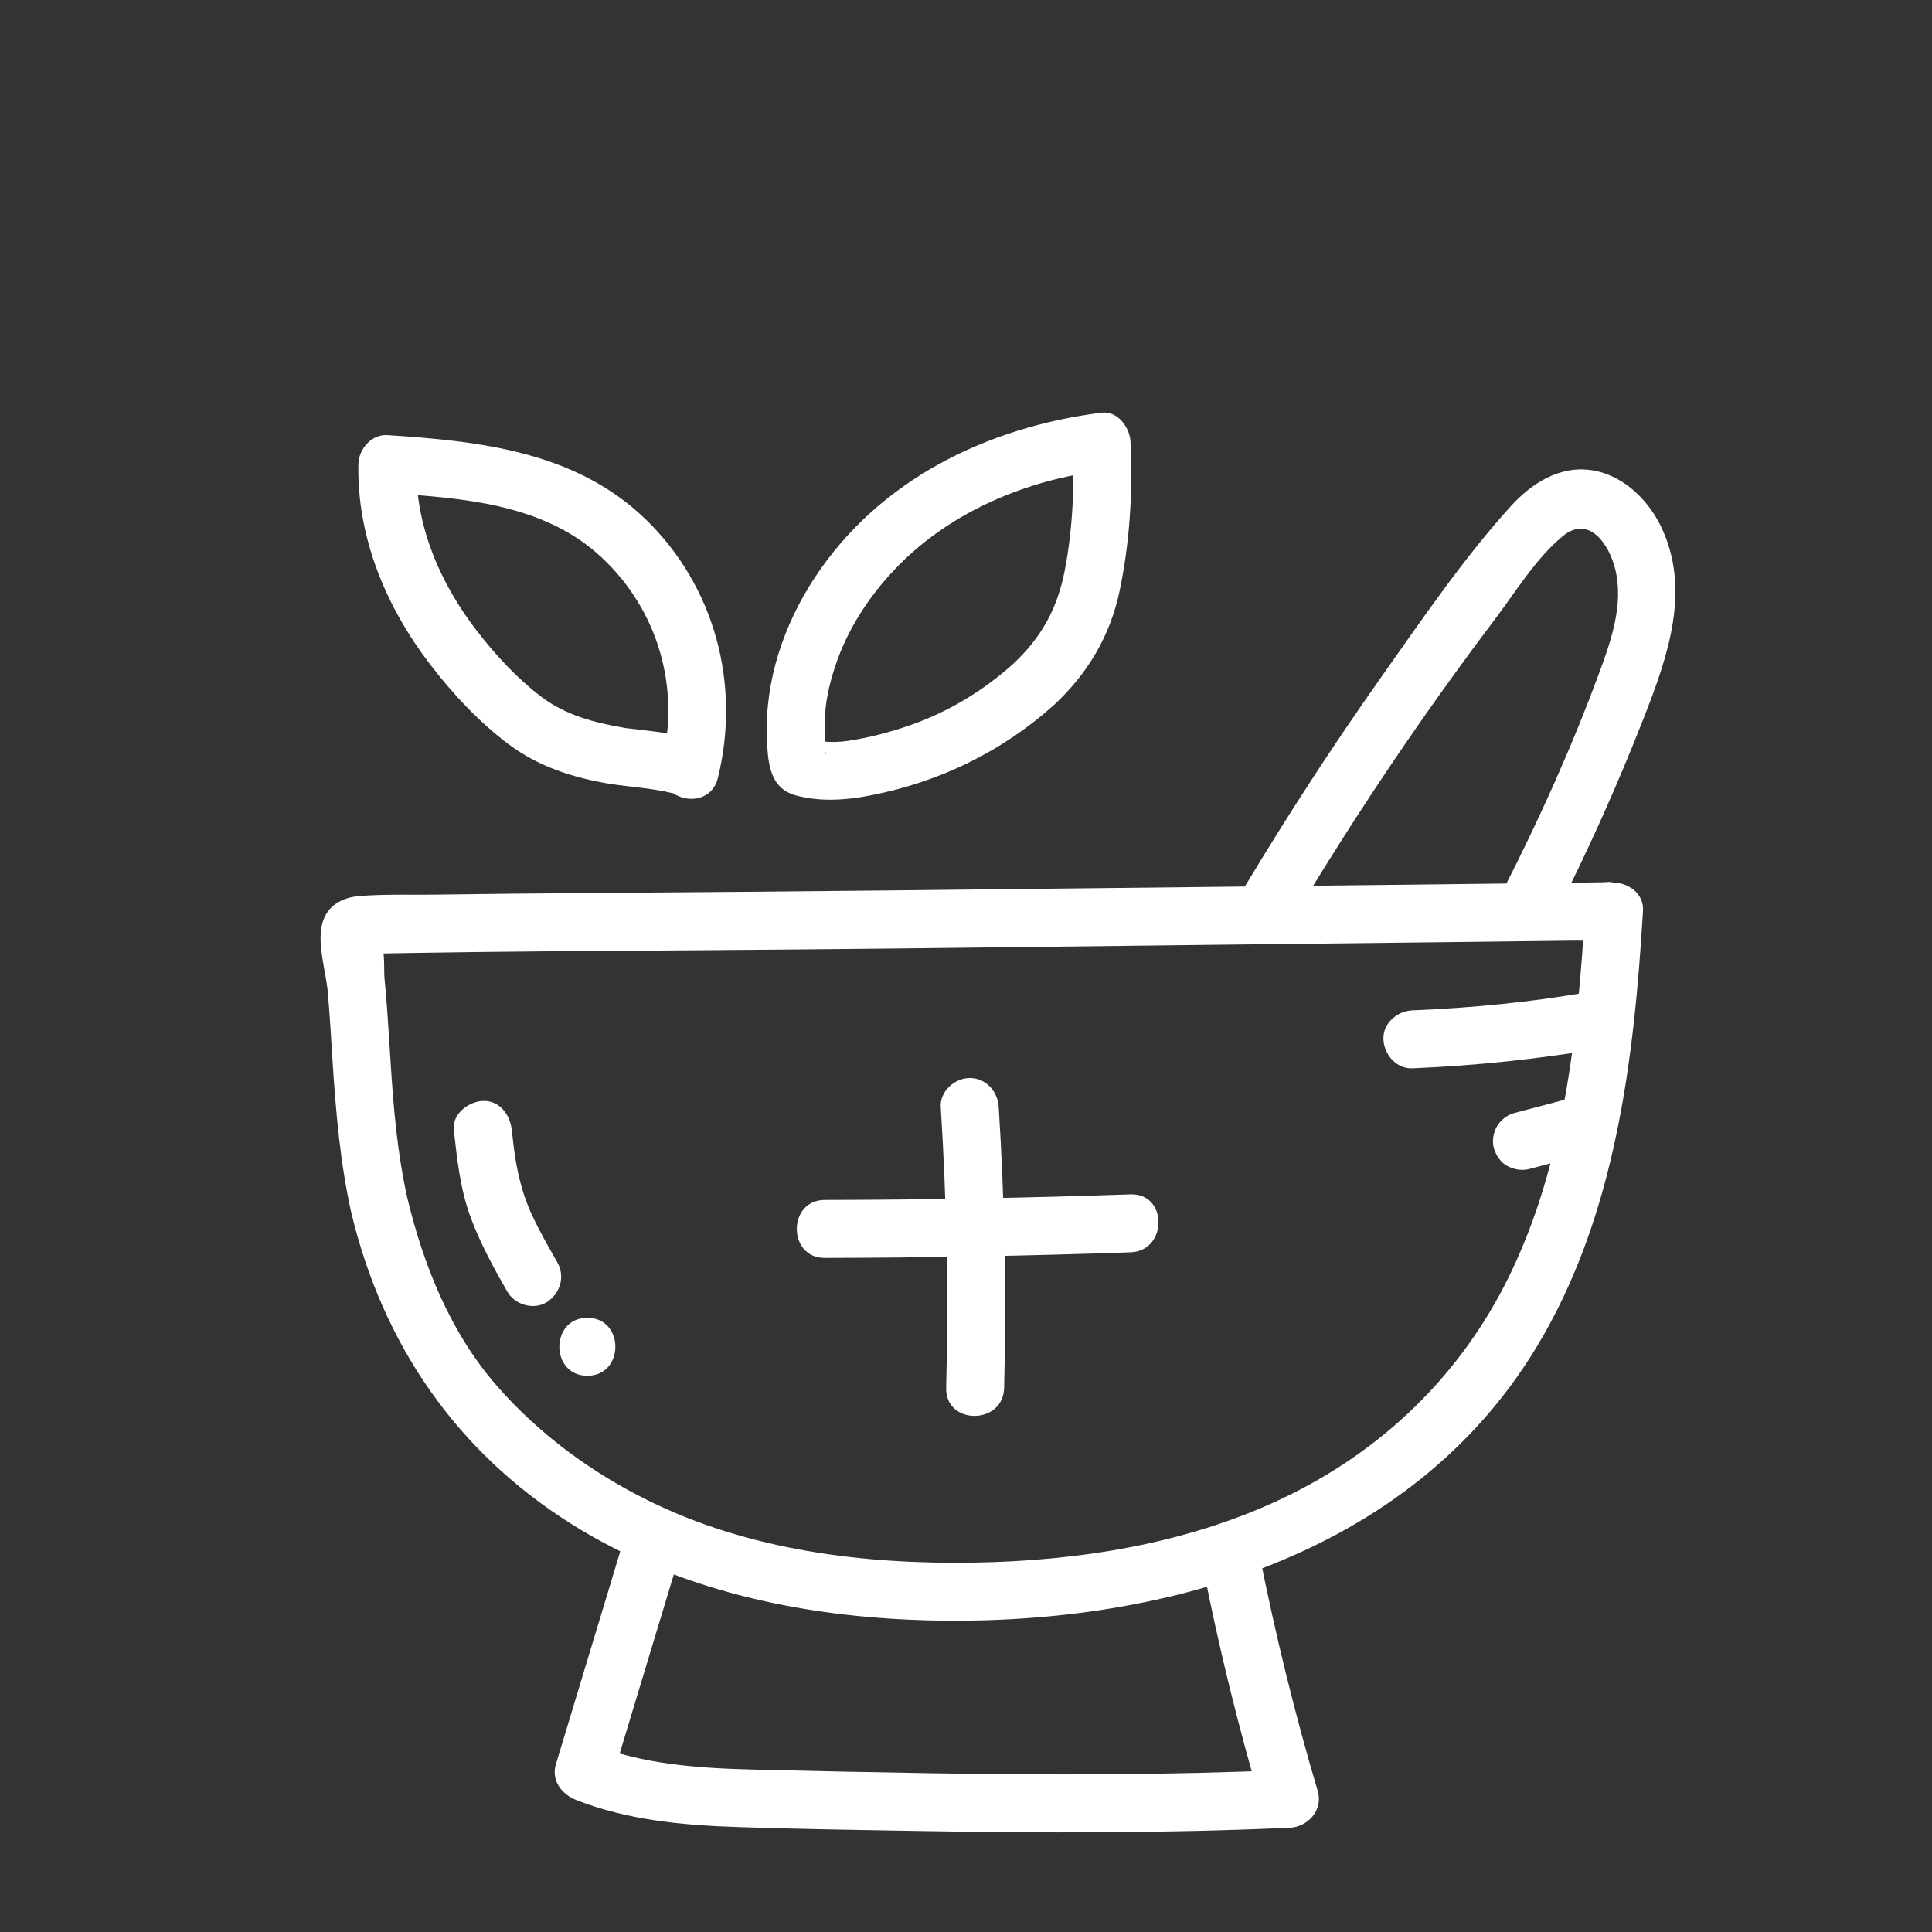
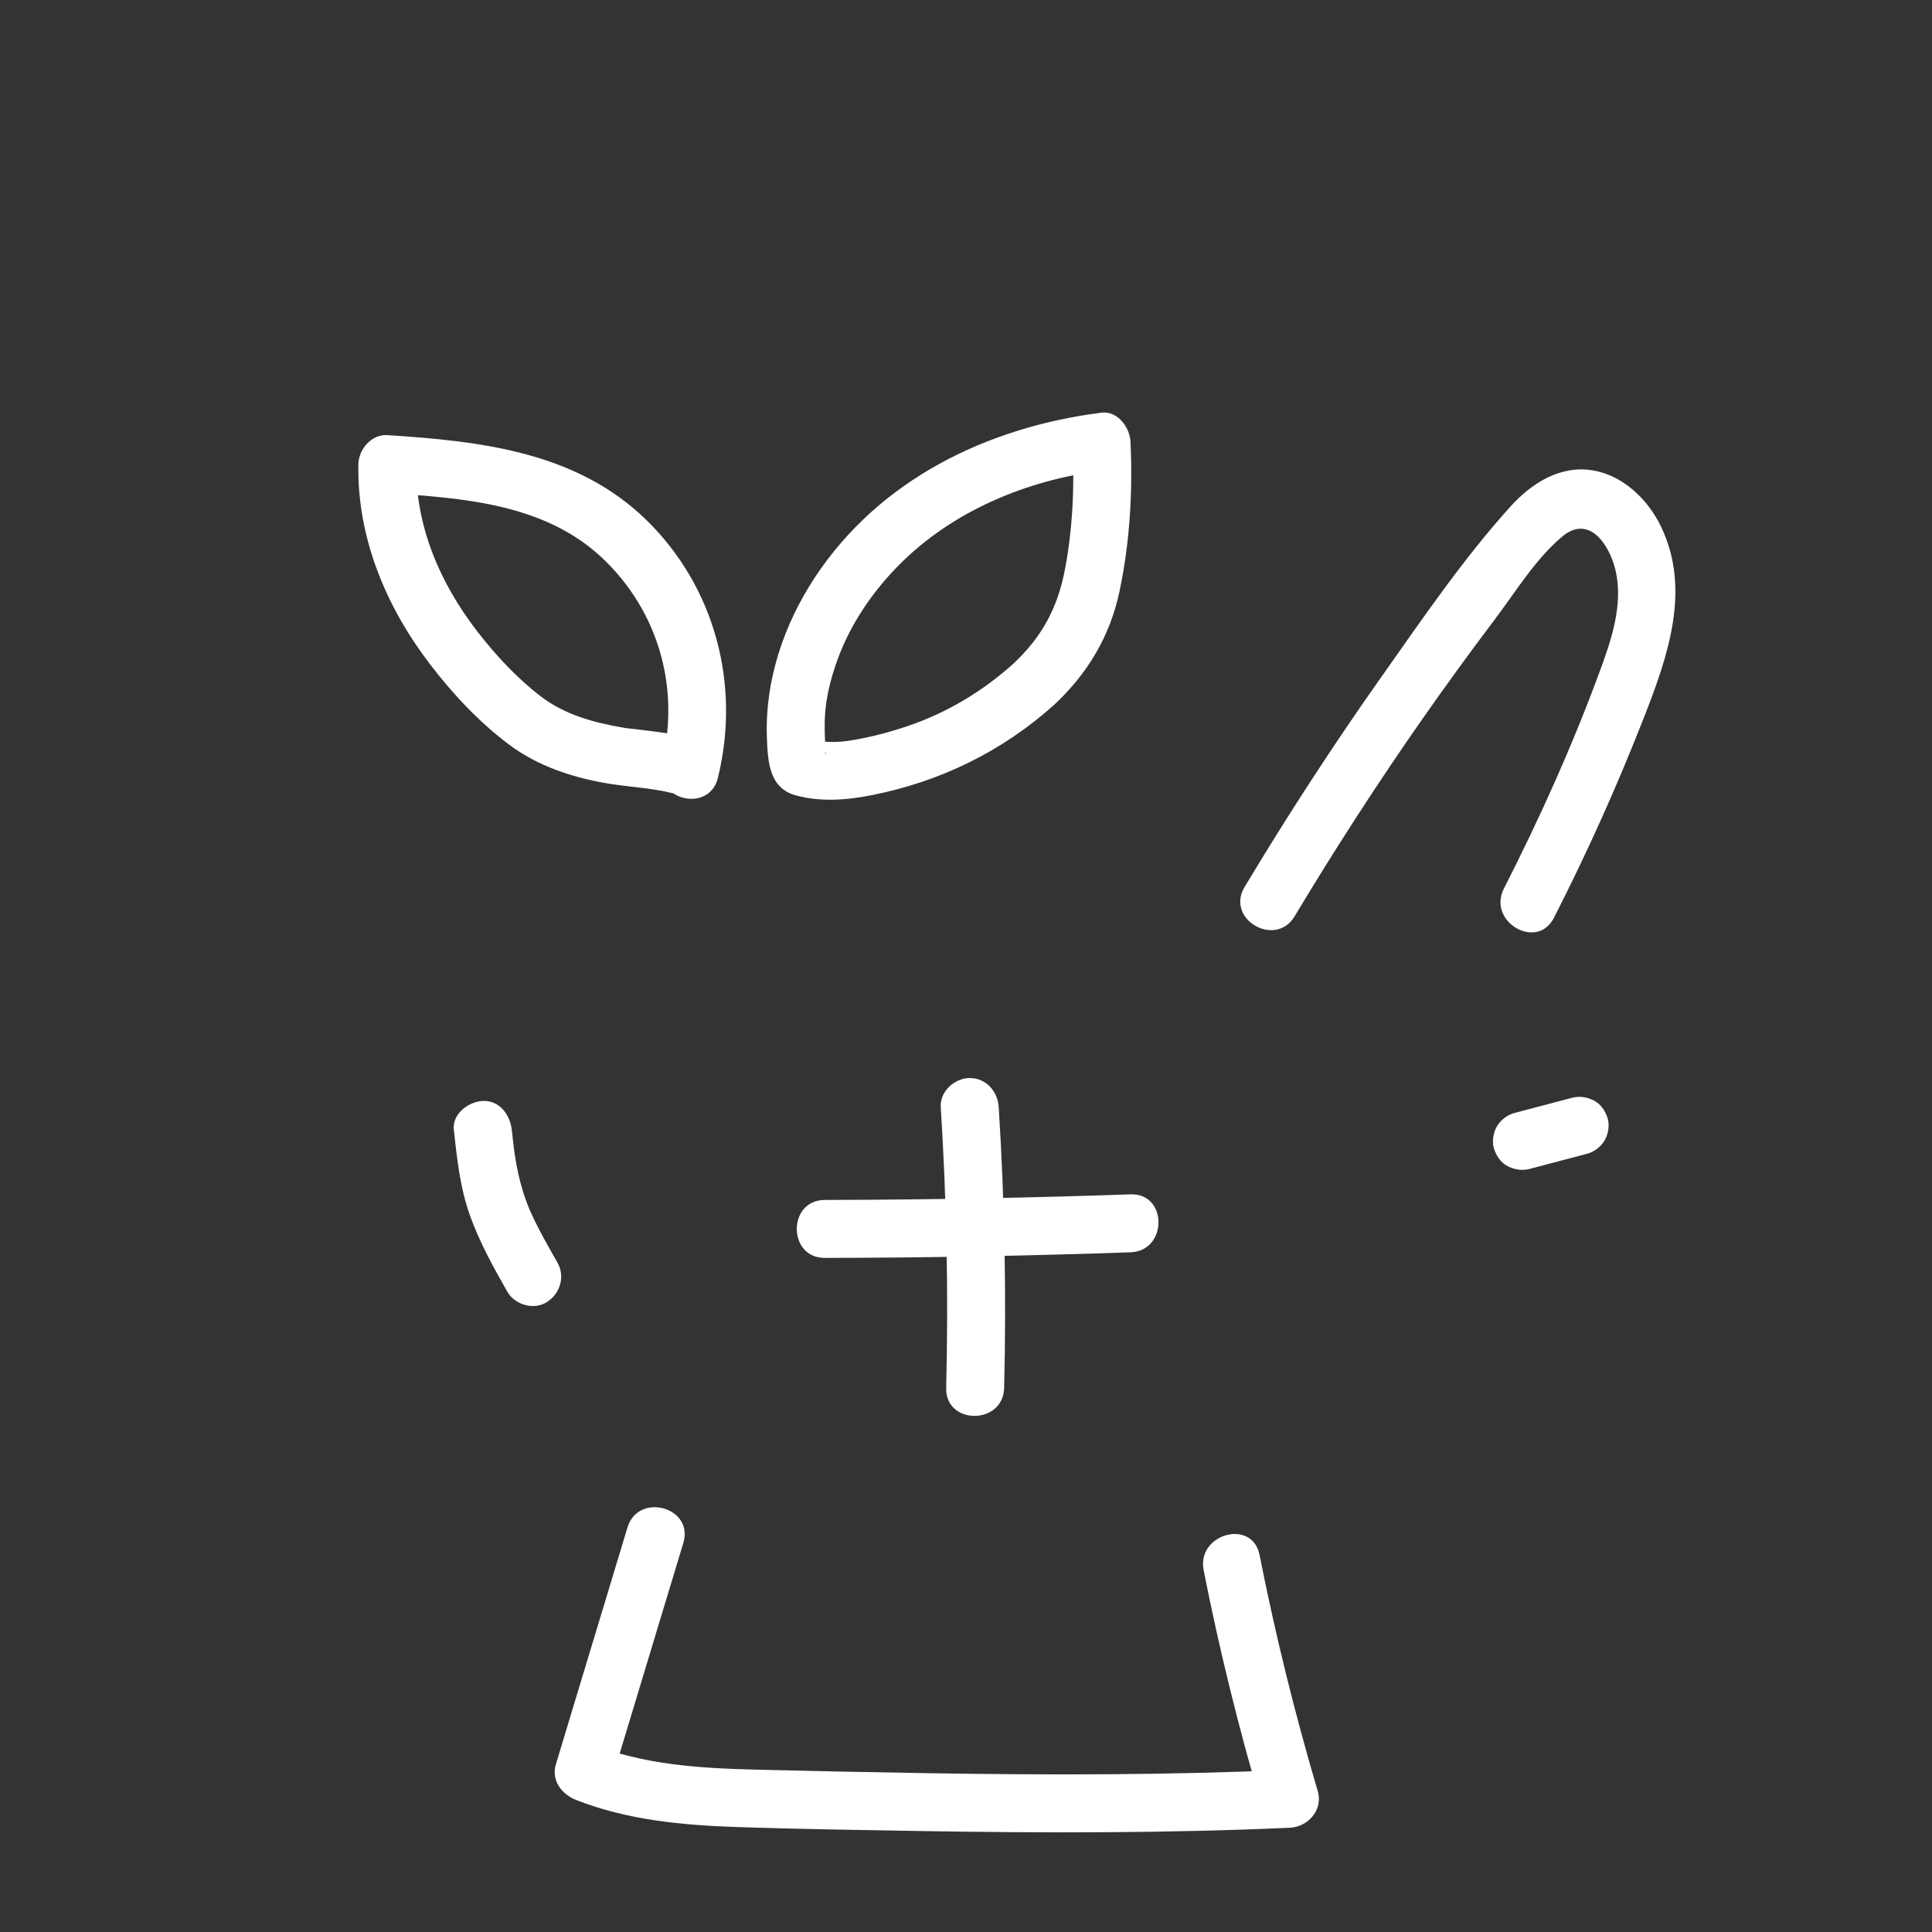
<svg xmlns="http://www.w3.org/2000/svg" id="Layer_1" viewBox="0 0 100 100" width="300" height="300" version="1.1">
  <rect x="0" y="0" width="100" height="100" fill="#333333" stroke="none" />
  <g width="100%" height="100%" transform="matrix(1,0,0,1,0,0)">
    <g>
-       <path d="m18.182 62.765c1.628 6.804 5.439 12.365 11.379 16.107 5.461 3.44 11.916 4.807 18.301 4.992 12.06.35 25.095-3.243 31.683-14.161 4.075-6.753 5.032-14.828 5.496-22.549.063-1.048-1.004-1.612-1.899-1.446.726-.134.125-.046-.167-.041-.503.009-1.005.015-1.508.021-1.656.022-3.313.042-4.969.061-4.683.055-9.366.108-14.05.161-10.662.121-21.324.241-31.987.315-2.625.018-5.249.042-7.873.081-1.309.019-2.647-.03-3.952.07-.928.071-1.722.495-1.963 1.457-.266 1.062.202 2.455.296 3.539.104 1.194.171 2.39.247 3.586.168 2.623.395 5.238.966 7.807.419 1.884 3.312 1.087 2.893-.798-.496-2.232-.696-4.491-.843-6.769-.067-1.036-.126-2.073-.205-3.109-.037-.478-.077-.955-.124-1.432-.045-.45.05-1.521-.223-1.866-.009-.066-.018-.133-.027-.199-.339.261-.677.522-1.016.784.003.015.69-.014.742-.015.576-.011 1.153-.022 1.73-.032 1.151-.019 2.301-.036 3.452-.05 2.295-.028 4.59-.046 6.884-.061 6.551-.043 13.101-.095 19.651-.177 8.212-.103 16.424-.187 24.637-.284 1.89-.022 3.78-.044 5.669-.069.829-.011 1.717.063 2.538-.088-.633-.482-1.266-.964-1.899-1.446-.383 6.38-1.072 13.021-3.9 18.846-2.517 5.184-6.633 9.138-11.832 11.59-4.934 2.327-10.495 3.204-15.912 3.291-5.744.092-11.636-.64-16.84-3.211-2.957-1.462-5.671-3.451-7.844-5.943-2.405-2.759-3.796-6.238-4.639-9.759-.448-1.877-3.342-1.083-2.892.797z" fill="#ffffff" fill-opacity="1" data-original-color="#000000ff" stroke="none" stroke-opacity="1" />
-     </g>
+       </g>
    <g>
      <path d="m32.478 79.063c-1.235 4.086-2.471 8.172-3.706 12.258-.253.836.308 1.554 1.048 1.845 2.662 1.047 5.524 1.308 8.361 1.403 3.134.105 6.273.151 9.408.204 6.391.107 12.784.117 19.171-.169.95-.043 1.734-.927 1.446-1.899-1.192-4.028-2.196-8.105-3.012-12.225-.375-1.892-3.267-1.091-2.893.798.816 4.121 1.82 8.197 3.012 12.225.482-.633.964-1.266 1.446-1.899-6.223.278-12.452.277-18.679.177-3.006-.048-6.013-.11-9.018-.186-2.887-.073-5.731-.254-8.446-1.321.349.615.698 1.23 1.048 1.845 1.235-4.086 2.471-8.172 3.706-12.258.56-1.852-2.334-2.644-2.892-.798z" fill="#ffffff" fill-opacity="1" data-original-color="#000000ff" stroke="none" stroke-opacity="1" />
    </g>
    <g>
      <path d="m67.009 47.428c2.095-3.492 4.305-6.912 6.639-10.249 1.205-1.722 2.441-3.421 3.708-5.098 1.082-1.431 2.131-3.166 3.517-4.319 1.359-1.13 2.407.387 2.73 1.694.456 1.846-.231 3.758-.867 5.475-1.401 3.782-3.062 7.466-4.894 11.059-.875 1.716 1.712 3.236 2.59 1.514 1.716-3.365 3.267-6.813 4.644-10.331 1.239-3.167 2.48-6.653.889-9.935-.676-1.395-1.962-2.636-3.533-2.893-1.688-.277-3.164.671-4.255 1.878-2.446 2.708-4.564 5.821-6.667 8.798-2.501 3.54-4.863 7.176-7.093 10.893-.994 1.66 1.599 3.17 2.592 1.514z" fill="#ffffff" fill-opacity="1" data-original-color="#000000ff" stroke="none" stroke-opacity="1" />
    </g>
    <g>
      <path d="m32.272 37.664c-1.514-.257-3.004-.654-4.249-1.595-1.238-.937-2.366-2.156-3.315-3.382-1.93-2.492-3.223-5.478-3.16-8.665-.5.5-1 1-1.5 1.5 3.861.249 8.095.539 11.075 3.314 2.943 2.74 4.101 6.758 3.136 10.644.982.133 1.964.266 2.946.399-.028-1.367-1.365-1.71-2.461-1.889-.565-.092-1.134-.164-1.703-.231-.191-.022-.383-.044-.574-.065-.402-.045.209.034-.195-.03-.799-.127-1.614.205-1.845 1.048-.196.714.243 1.717 1.048 1.845.667.106 1.337.168 2.007.255-.237-.031.335.049.389.057.152.024.304.049.455.078.174.033.346.083.52.115.068.018.135.039.202.062-.274-.083-.486-.258-.636-.524-.068-.252-.137-.505-.205-.757 0 .012 0 .023.001.035.034 1.656 2.529 2.081 2.946.399 1.196-4.818-.138-9.911-3.73-13.393-3.62-3.51-8.576-4.052-13.374-4.362-.821-.053-1.485.73-1.5 1.5-.075 3.803 1.435 7.399 3.724 10.38 1.179 1.536 2.529 2.981 4.084 4.144 1.499 1.121 3.29 1.701 5.118 2.011.798.135 1.615-.211 1.845-1.048.196-.72-.246-1.709-1.049-1.845z" fill="#ffffff" fill-opacity="1" data-original-color="#000000ff" stroke="none" stroke-opacity="1" />
    </g>
    <g>
      <path d="m52.424 34.378c-1.561 1.398-3.385 2.496-5.37 3.178-1.011.347-2.079.628-3.137.788-.465.07-.915.077-1.383.034.419.039-.16-.026-.196-.032-.114-.02-.563-.172-.166.021l.538.538c.064.091-.013.32.01-.081.008-.141-.01-.288-.015-.429-.018-.479-.034-.952 0-1.431.067-.963.316-1.912.643-2.817.661-1.829 1.804-3.505 3.165-4.884 2.768-2.805 6.625-4.411 10.501-4.901-.5-.5-1-1-1.5-1.5.105 2.205.022 4.441-.393 6.614-.386 2.013-1.201 3.507-2.697 4.902-1.415 1.32.71 3.438 2.121 2.121 1.753-1.636 2.913-3.567 3.408-5.926.529-2.524.683-5.141.561-7.713-.035-.732-.663-1.606-1.5-1.5-5.906.747-11.494 3.456-14.84 8.533-1.609 2.442-2.594 5.358-2.479 8.3.047 1.211.104 2.606 1.51 2.981 1.301.347 2.651.238 3.954-.023 3.521-.707 6.705-2.253 9.385-4.652 1.443-1.29-.685-3.406-2.12-2.121z" fill="#ffffff" fill-opacity="1" data-original-color="#000000ff" stroke="none" stroke-opacity="1" />
    </g>
    <g>
      <path d="m48.693 57.299c.307 4.84.401 9.69.281 14.539-.048 1.931 2.952 1.93 3 0 .12-4.848.026-9.699-.281-14.539-.051-.809-.653-1.5-1.5-1.5-.772 0-1.551.687-1.5 1.5z" fill="#ffffff" fill-opacity="1" data-original-color="#000000ff" stroke="none" stroke-opacity="1" />
    </g>
    <g>
      <path d="m42.691 65.109c5.276-.009 10.552-.106 15.825-.29 1.925-.067 1.934-3.067 0-3-5.273.184-10.549.28-15.825.29-1.93.004-1.933 3.004 0 3z" fill="#ffffff" fill-opacity="1" data-original-color="#000000ff" stroke="none" stroke-opacity="1" />
    </g>
    <g>
      <path d="m23.49 58.485c.167 1.505.327 3.03.847 4.461.498 1.372 1.199 2.647 1.921 3.91.389.682 1.376.974 2.052.538.688-.444.955-1.323.538-2.052-.318-.556-.635-1.112-.931-1.681-.147-.284-.289-.57-.422-.861-.038-.083-.075-.166-.112-.25.053.128.059.142.018.044-.058-.148-.118-.296-.172-.446-.226-.622-.389-1.263-.506-1.914-.026-.142-.049-.285-.071-.427-.015-.095-.029-.191-.042-.286.021.16.02.15-.004-.031-.041-.335-.079-.67-.116-1.005-.086-.777-.628-1.539-1.5-1.5-.739.033-1.593.664-1.5 1.5z" fill="#ffffff" fill-opacity="1" data-original-color="#000000ff" stroke="none" stroke-opacity="1" />
    </g>
    <g>
-       <path d="m30.402 71.209c1.93 0 1.934-3 0-3-1.931 0-1.934 3 0 3z" fill="#ffffff" fill-opacity="1" data-original-color="#000000ff" stroke="none" stroke-opacity="1" />
-     </g>
+       </g>
    <g>
-       <path d="m81.993 51.391c-1.506.251-2.802.428-4.32.583-1.519.155-3.042.26-4.567.322-.783.032-1.537.667-1.5 1.5.035.785.66 1.534 1.5 1.5 3.246-.132 6.48-.478 9.685-1.012.776-.129 1.279-1.13 1.048-1.845-.273-.84-1.015-1.187-1.846-1.048z" fill="#ffffff" fill-opacity="1" data-original-color="#000000ff" stroke="none" stroke-opacity="1" />
-     </g>
+       </g>
    <g>
      <path d="m81.362 56.823c-.995.262-1.99.524-2.985.787-.362.095-.708.367-.896.689s-.268.795-.151 1.156c.117.363.342.713.689.896.359.19.756.257 1.156.151.995-.262 1.99-.524 2.985-.787.362-.095.708-.367.896-.689s.268-.795.151-1.156c-.117-.363-.342-.713-.689-.896-.359-.19-.756-.257-1.156-.151z" fill="#ffffff" fill-opacity="1" data-original-color="#000000ff" stroke="none" stroke-opacity="1" />
    </g>
  </g>
</svg>